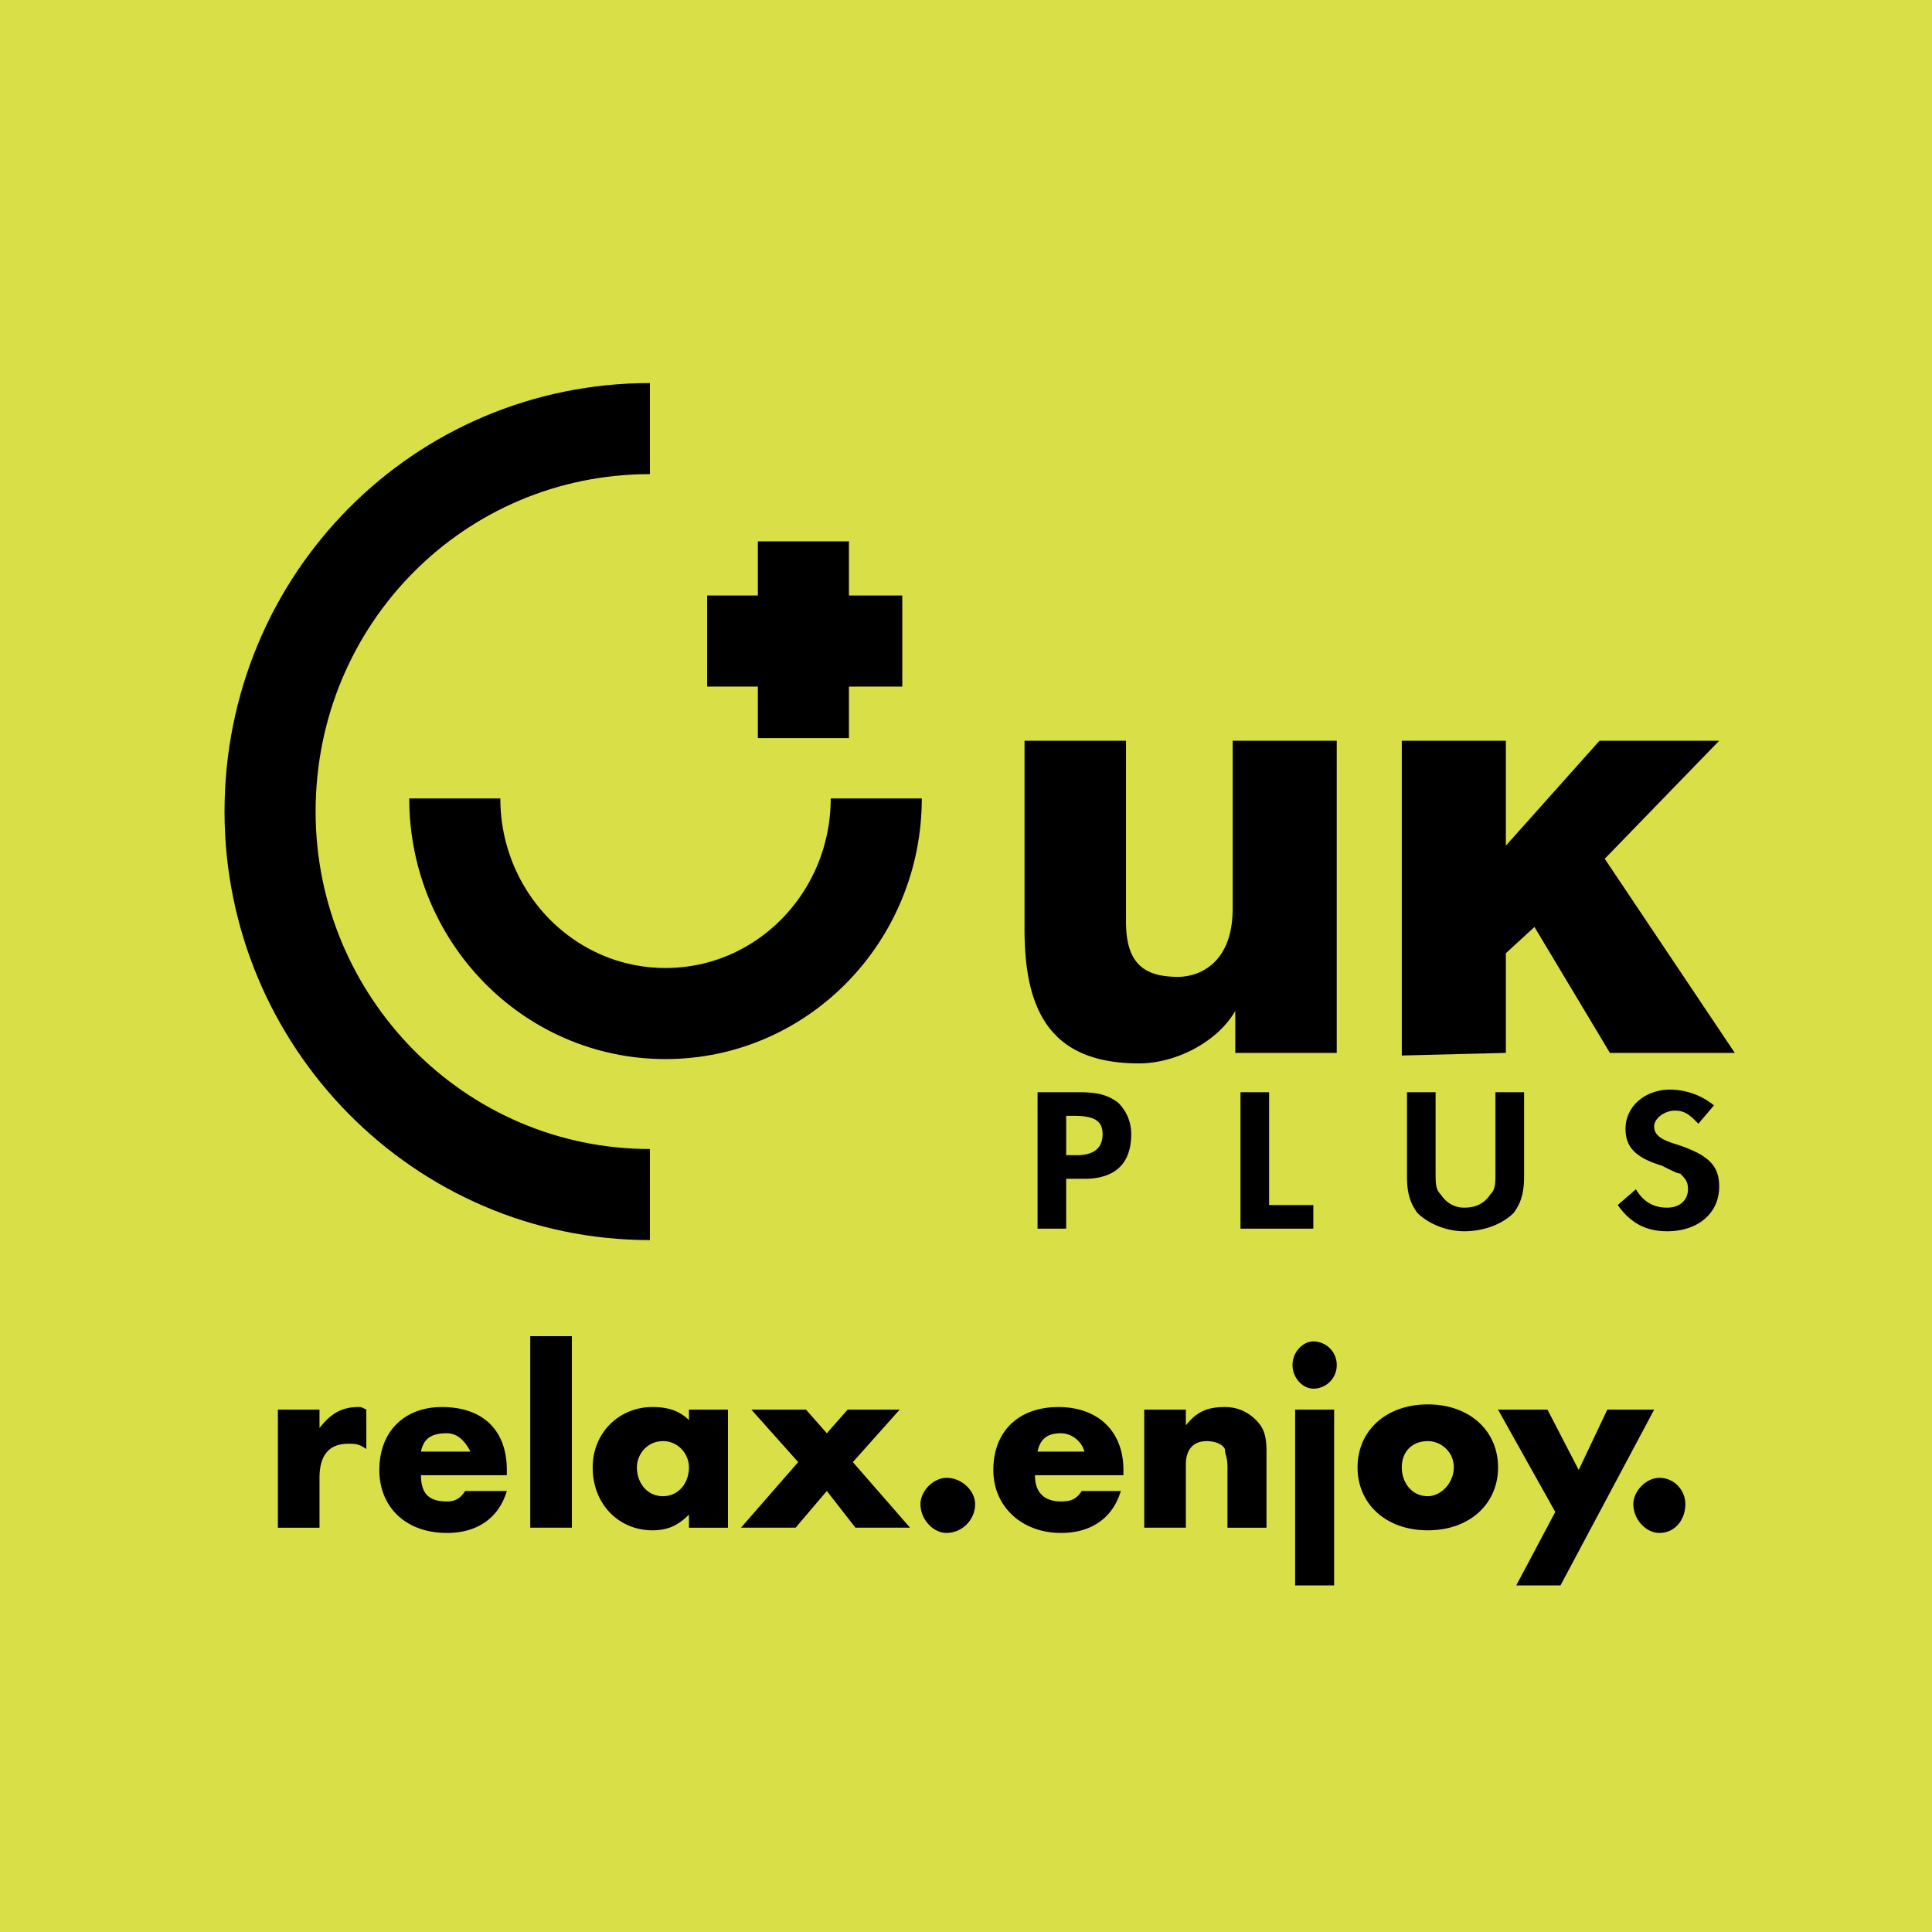
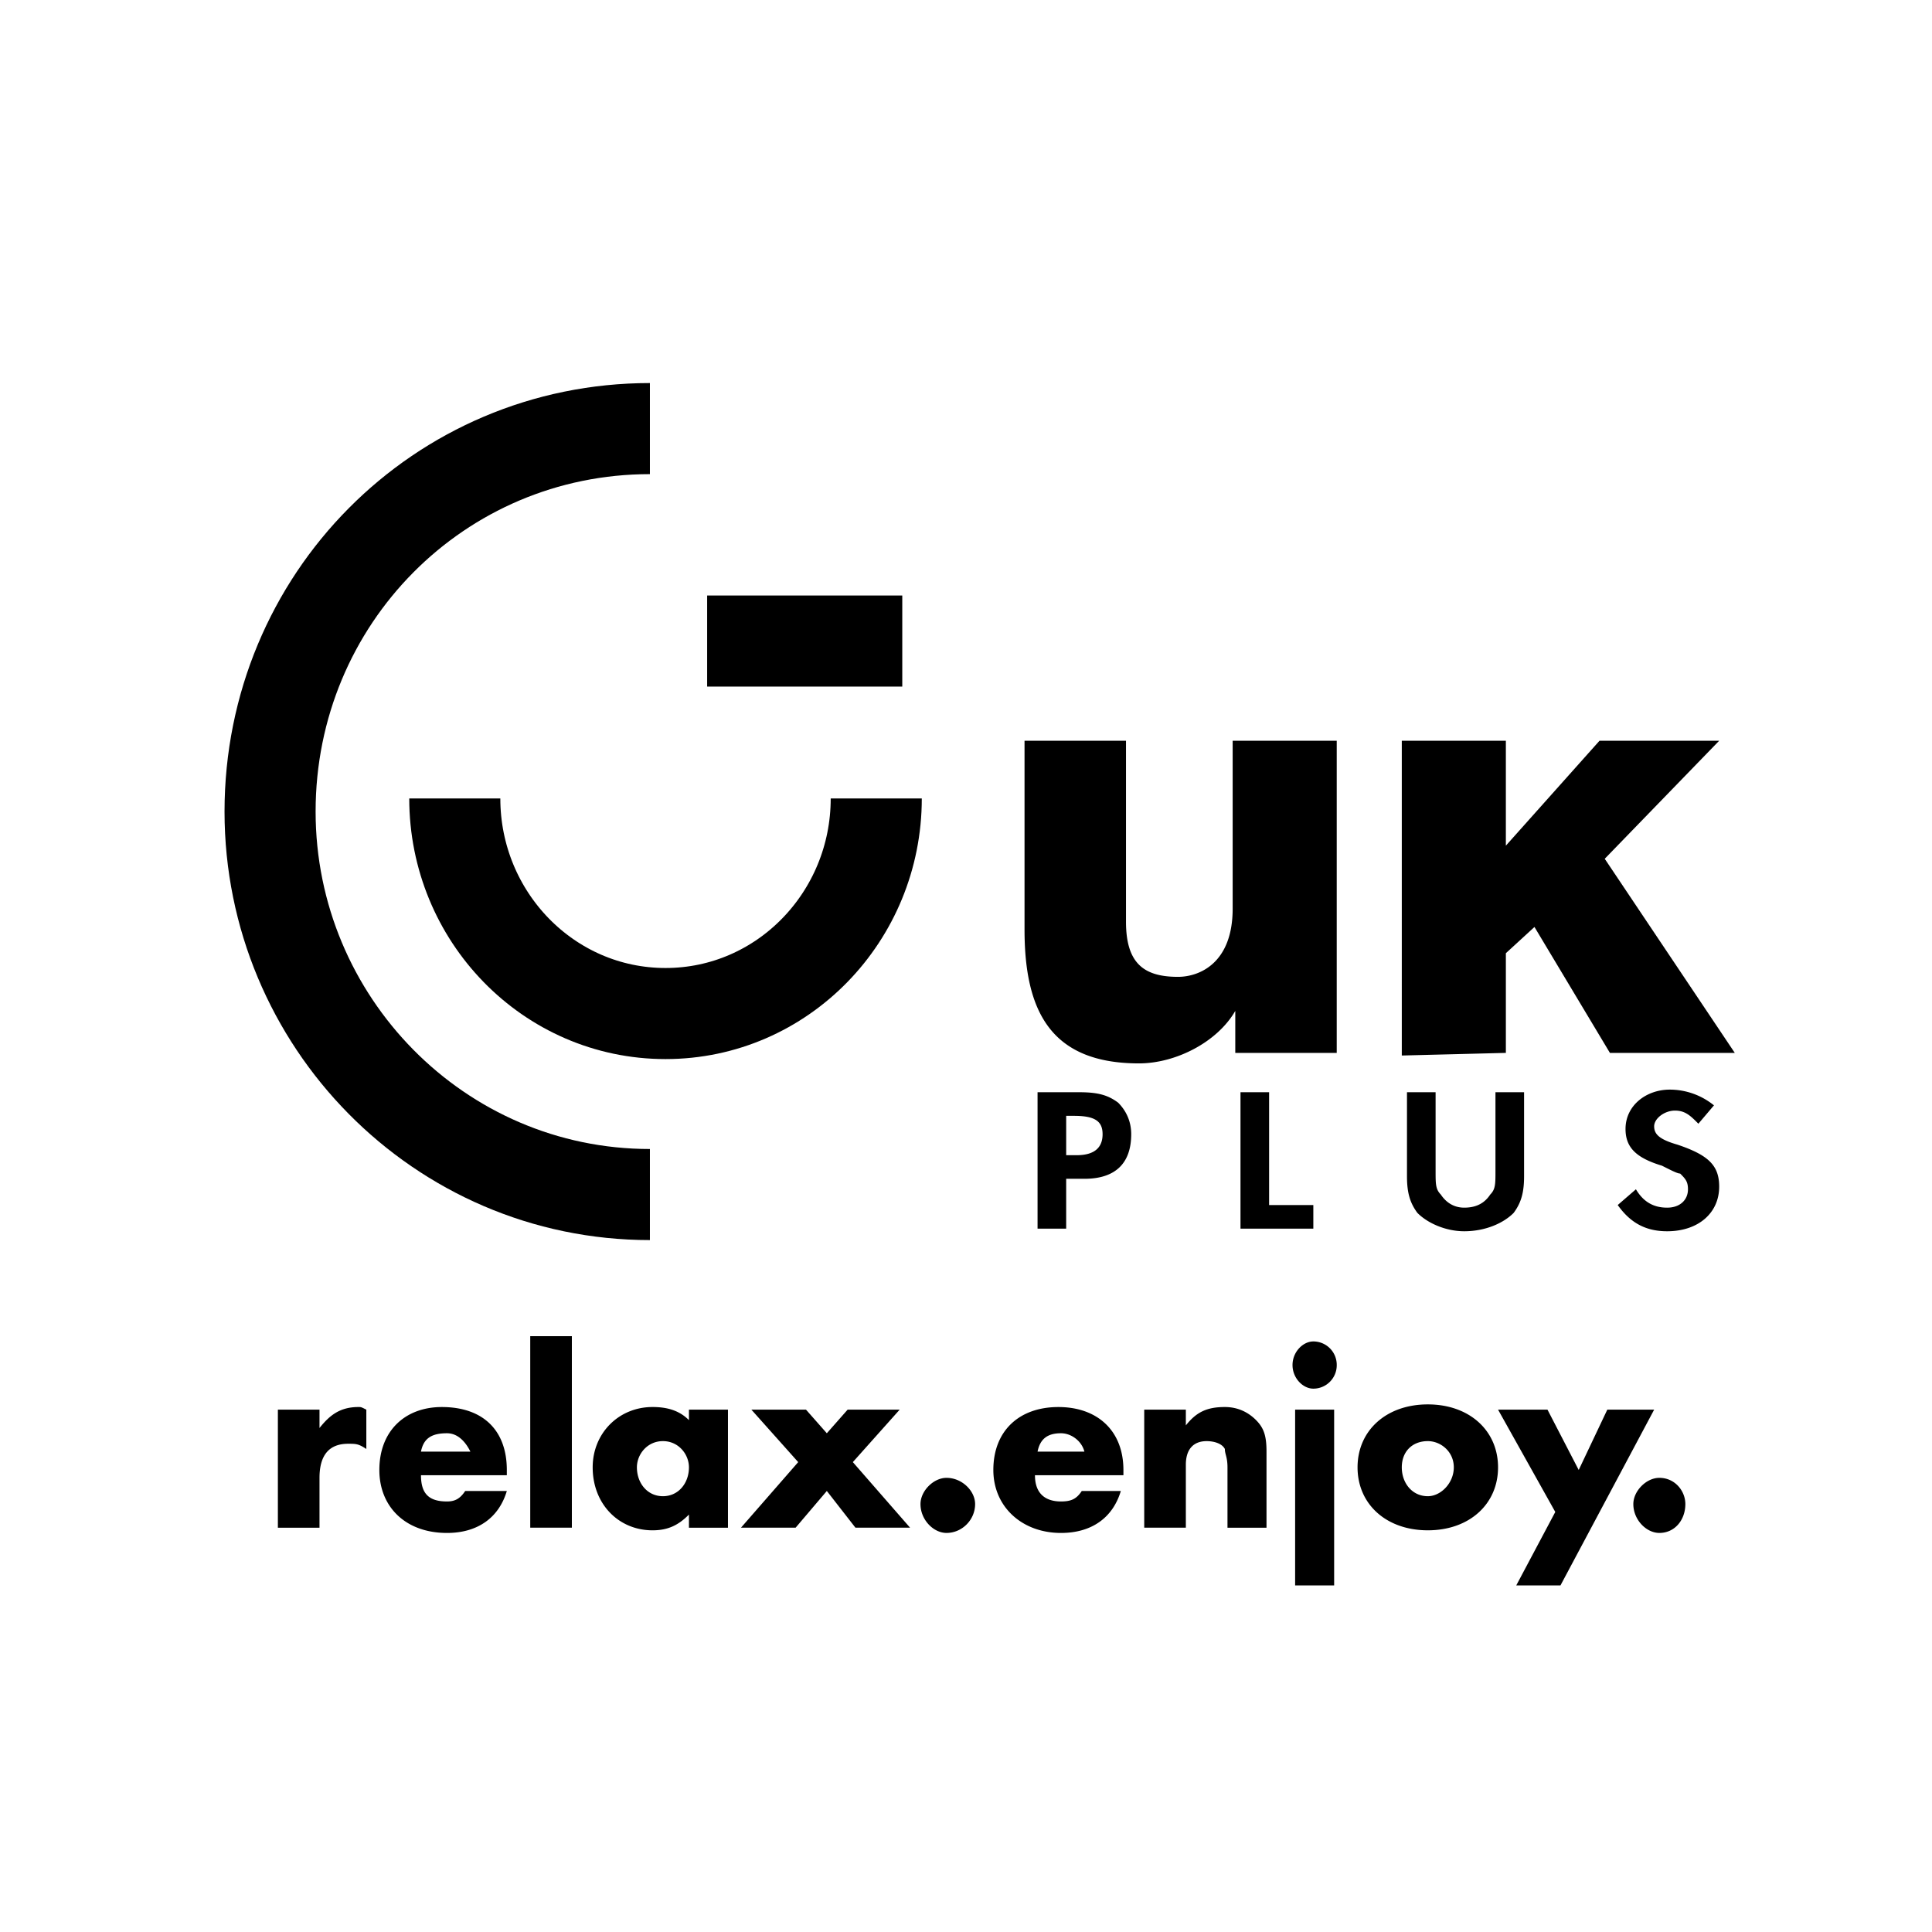
<svg xmlns="http://www.w3.org/2000/svg" width="2500" height="2500" viewBox="0 0 192.756 192.756">
-   <path fill-rule="evenodd" clip-rule="evenodd" fill="#d8df47" d="M0 0h192.756v192.756H0V0z" />
  <path d="M31.877 140.641v1.832c1.038-1.309 2.076-2.094 3.893-2.094.26 0 .26 0 .779.262v3.926c-.779-.523-1.039-.523-1.817-.523-1.817 0-2.855 1.047-2.855 3.402v4.973h-4.153v-11.777h4.153v-.001zM42 144.828c.259-1.309 1.038-1.832 2.596-1.832 1.038 0 1.816.785 2.336 1.832H42zm8.566 2.356v-.523c0-3.926-2.336-6.281-6.489-6.281-3.634 0-6.229 2.355-6.229 6.281 0 3.664 2.596 6.281 6.749 6.281 3.114 0 5.191-1.57 5.97-4.188h-4.153c-.519.785-1.038 1.047-1.816 1.047-1.817 0-2.596-.785-2.596-2.617h8.564zM52.902 133.312h4.153v19.106h-4.153v-19.106zM66.14 143.781c1.557 0 2.596 1.309 2.596 2.617 0 1.57-1.039 2.879-2.596 2.879s-2.596-1.309-2.596-2.879c0-1.308 1.039-2.617 2.596-2.617zm2.596-3.14v1.047c-1.039-1.047-2.336-1.309-3.634-1.309-3.375 0-5.97 2.617-5.97 6.02 0 3.664 2.596 6.281 5.97 6.281 1.557 0 2.595-.523 3.634-1.57v1.309h3.893v-11.777h-3.893v-.001zM74.965 140.641h5.451l2.077 2.355 2.076-2.355h5.191l-4.672 5.234 5.71 6.543h-5.45l-2.855-3.664-3.115 3.664h-5.451l5.71-6.543-4.672-5.234zM97.287 150.062c0 1.57-1.297 2.879-2.855 2.879-1.297 0-2.595-1.309-2.595-2.879 0-1.309 1.298-2.617 2.595-2.617 1.558 0 2.855 1.309 2.855 2.617zM103.518 144.828c.26-1.309 1.037-1.832 2.336-1.832 1.039 0 2.076.785 2.336 1.832h-4.672zm8.566 2.356v-.523c0-3.926-2.598-6.281-6.49-6.281s-6.488 2.355-6.488 6.281c0 3.664 2.854 6.281 6.748 6.281 3.115 0 5.191-1.57 5.971-4.188h-3.895c-.52.785-1.037 1.047-2.076 1.047-1.557 0-2.596-.785-2.596-2.617h8.826zM118.312 140.641v1.57c1.039-1.309 2.076-1.832 3.893-1.832 1.299 0 2.338.523 3.115 1.309.779.785 1.039 1.57 1.039 3.141v7.59h-3.893v-6.02c0-1.047-.262-1.309-.262-1.832-.258-.523-1.037-.785-1.816-.785-1.297 0-2.076.785-2.076 2.355v6.281h-4.152v-11.777h4.152zM129.215 140.641h3.893v17.535h-3.893v-17.535zm4.152-4.45a2.335 2.335 0 0 1-2.336 2.355c-1.037 0-2.076-1.047-2.076-2.355s1.039-2.355 2.076-2.355a2.335 2.335 0 0 1 2.336 2.355zM142.453 143.781c1.297 0 2.594 1.047 2.594 2.617s-1.297 2.879-2.594 2.879c-1.559 0-2.596-1.309-2.596-2.879s1.038-2.617 2.596-2.617zm0-3.664c-4.154 0-7.01 2.617-7.01 6.281s2.855 6.281 7.01 6.281c4.152 0 7.008-2.617 7.008-6.281s-2.856-6.281-7.008-6.281zM149.461 140.641h4.932l3.115 6.019 2.853-6.019h4.674l-9.346 17.535h-4.412l3.893-7.328-5.709-10.207zM168.148 150.062c0 1.57-1.037 2.879-2.596 2.879-1.297 0-2.594-1.309-2.594-2.879 0-1.309 1.297-2.617 2.594-2.617 1.559 0 2.596 1.309 2.596 2.617zM133.367 105.047h-10.123v-4.188c-1.816 3.143-5.971 5.236-9.604 5.236-8.826 0-11.422-5.236-11.422-13.349V73.904h10.123v18.058c0 4.188 1.818 5.498 5.191 5.498 2.078 0 5.451-1.31 5.451-6.806v-16.75h10.383v31.143h.001zM139.857 73.904h10.383v10.468l9.344-10.468h11.939l-11.419 11.777 12.976 19.366h-12.459l-7.527-12.562-2.854 2.618v9.944l-10.383.262V73.904zM106.373 115.254v-3.926h.777c2.078 0 2.855.523 2.855 1.832s-.777 2.094-2.596 2.094h-1.036zm0 2.355h1.816c3.115 0 4.672-1.568 4.672-4.449 0-1.309-.52-2.355-1.297-3.141-1.039-.785-2.078-1.047-3.895-1.047h-4.152v13.609h2.855v-4.972h.001zM126.619 120.227h4.412v2.355h-7.267v-13.609h2.855v11.254zM143.23 116.824c0 1.309 0 1.832.52 2.355.52.785 1.297 1.309 2.336 1.309 1.299 0 2.076-.523 2.596-1.309.52-.523.52-1.047.52-2.355v-7.852h2.855v8.375c0 1.57-.26 2.617-1.039 3.664-1.037 1.047-2.855 1.832-4.932 1.832-1.816 0-3.633-.785-4.672-1.832-.779-1.047-1.039-2.094-1.039-3.664v-8.375h2.855v7.852zM169.447 112.113c-.779-.785-1.299-1.309-2.336-1.309-1.039 0-2.076.785-2.076 1.57s.518 1.309 2.336 1.832c3.115 1.047 4.152 2.094 4.152 4.188 0 2.617-2.076 4.449-5.191 4.449-2.076 0-3.633-.785-4.932-2.617l1.816-1.57c.779 1.309 1.818 1.832 3.115 1.832 1.299 0 2.078-.785 2.078-1.832 0-.785-.262-1.047-.779-1.57-.26 0-.779-.262-1.818-.785-2.596-.785-3.633-1.832-3.633-3.664 0-2.355 2.076-3.926 4.412-3.926 1.557 0 3.115.523 4.412 1.57l-1.556 1.832z" fill-rule="evenodd" clip-rule="evenodd" />
  <path d="M64.842 119.18c-21.025 0-37.897-17.273-37.897-38.209 0-21.199 16.872-38.21 37.897-38.21m22.582 36.901c0 11.777-9.345 21.459-21.025 21.459-11.681 0-21.025-9.683-21.025-21.459" fill="none" stroke="#000" stroke-width="9.087" stroke-miterlimit="2.613" />
-   <path fill-rule="evenodd" clip-rule="evenodd" fill="#fff" d="M80.156 54.013v19.629-19.629z" />
-   <path fill="none" stroke="#000" stroke-width="9.087" stroke-miterlimit="2.613" d="M80.156 54.013v19.629" />
  <path fill-rule="evenodd" clip-rule="evenodd" fill="#fff" d="M70.553 63.958H90.02 70.553z" />
  <path fill="none" stroke="#000" stroke-width="9.087" stroke-miterlimit="2.613" d="M70.553 63.958H90.02" />
</svg>